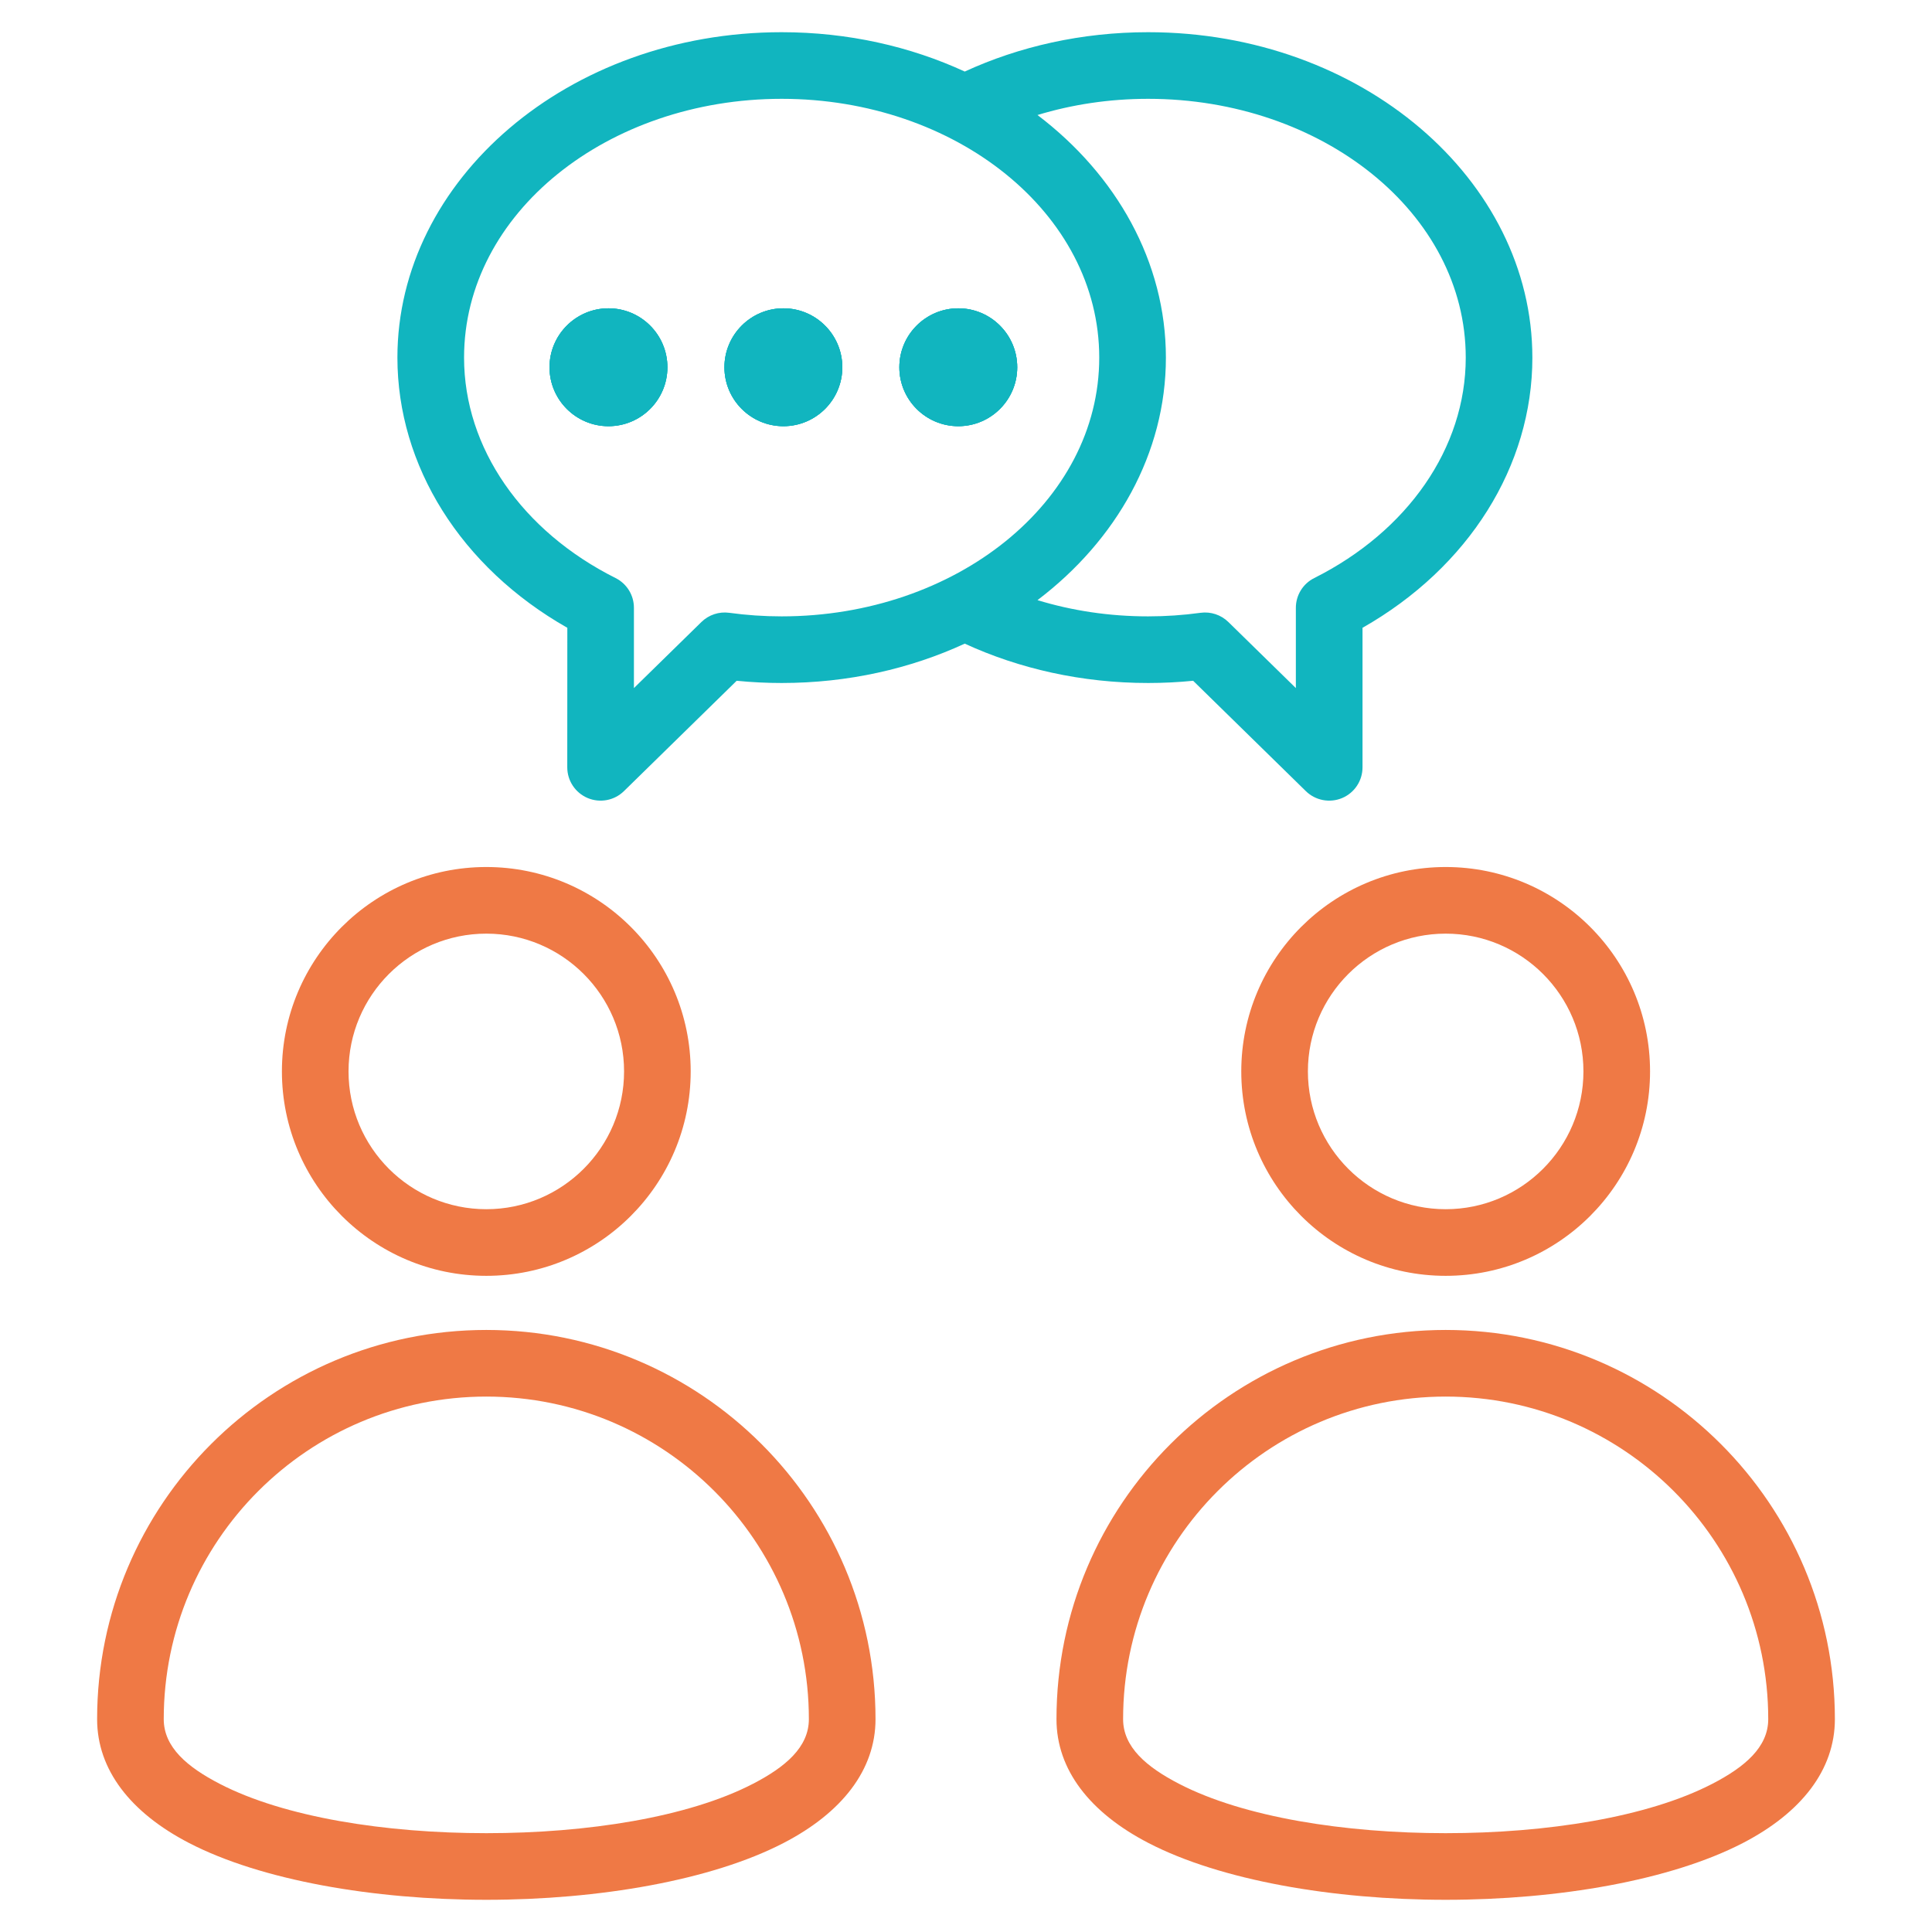
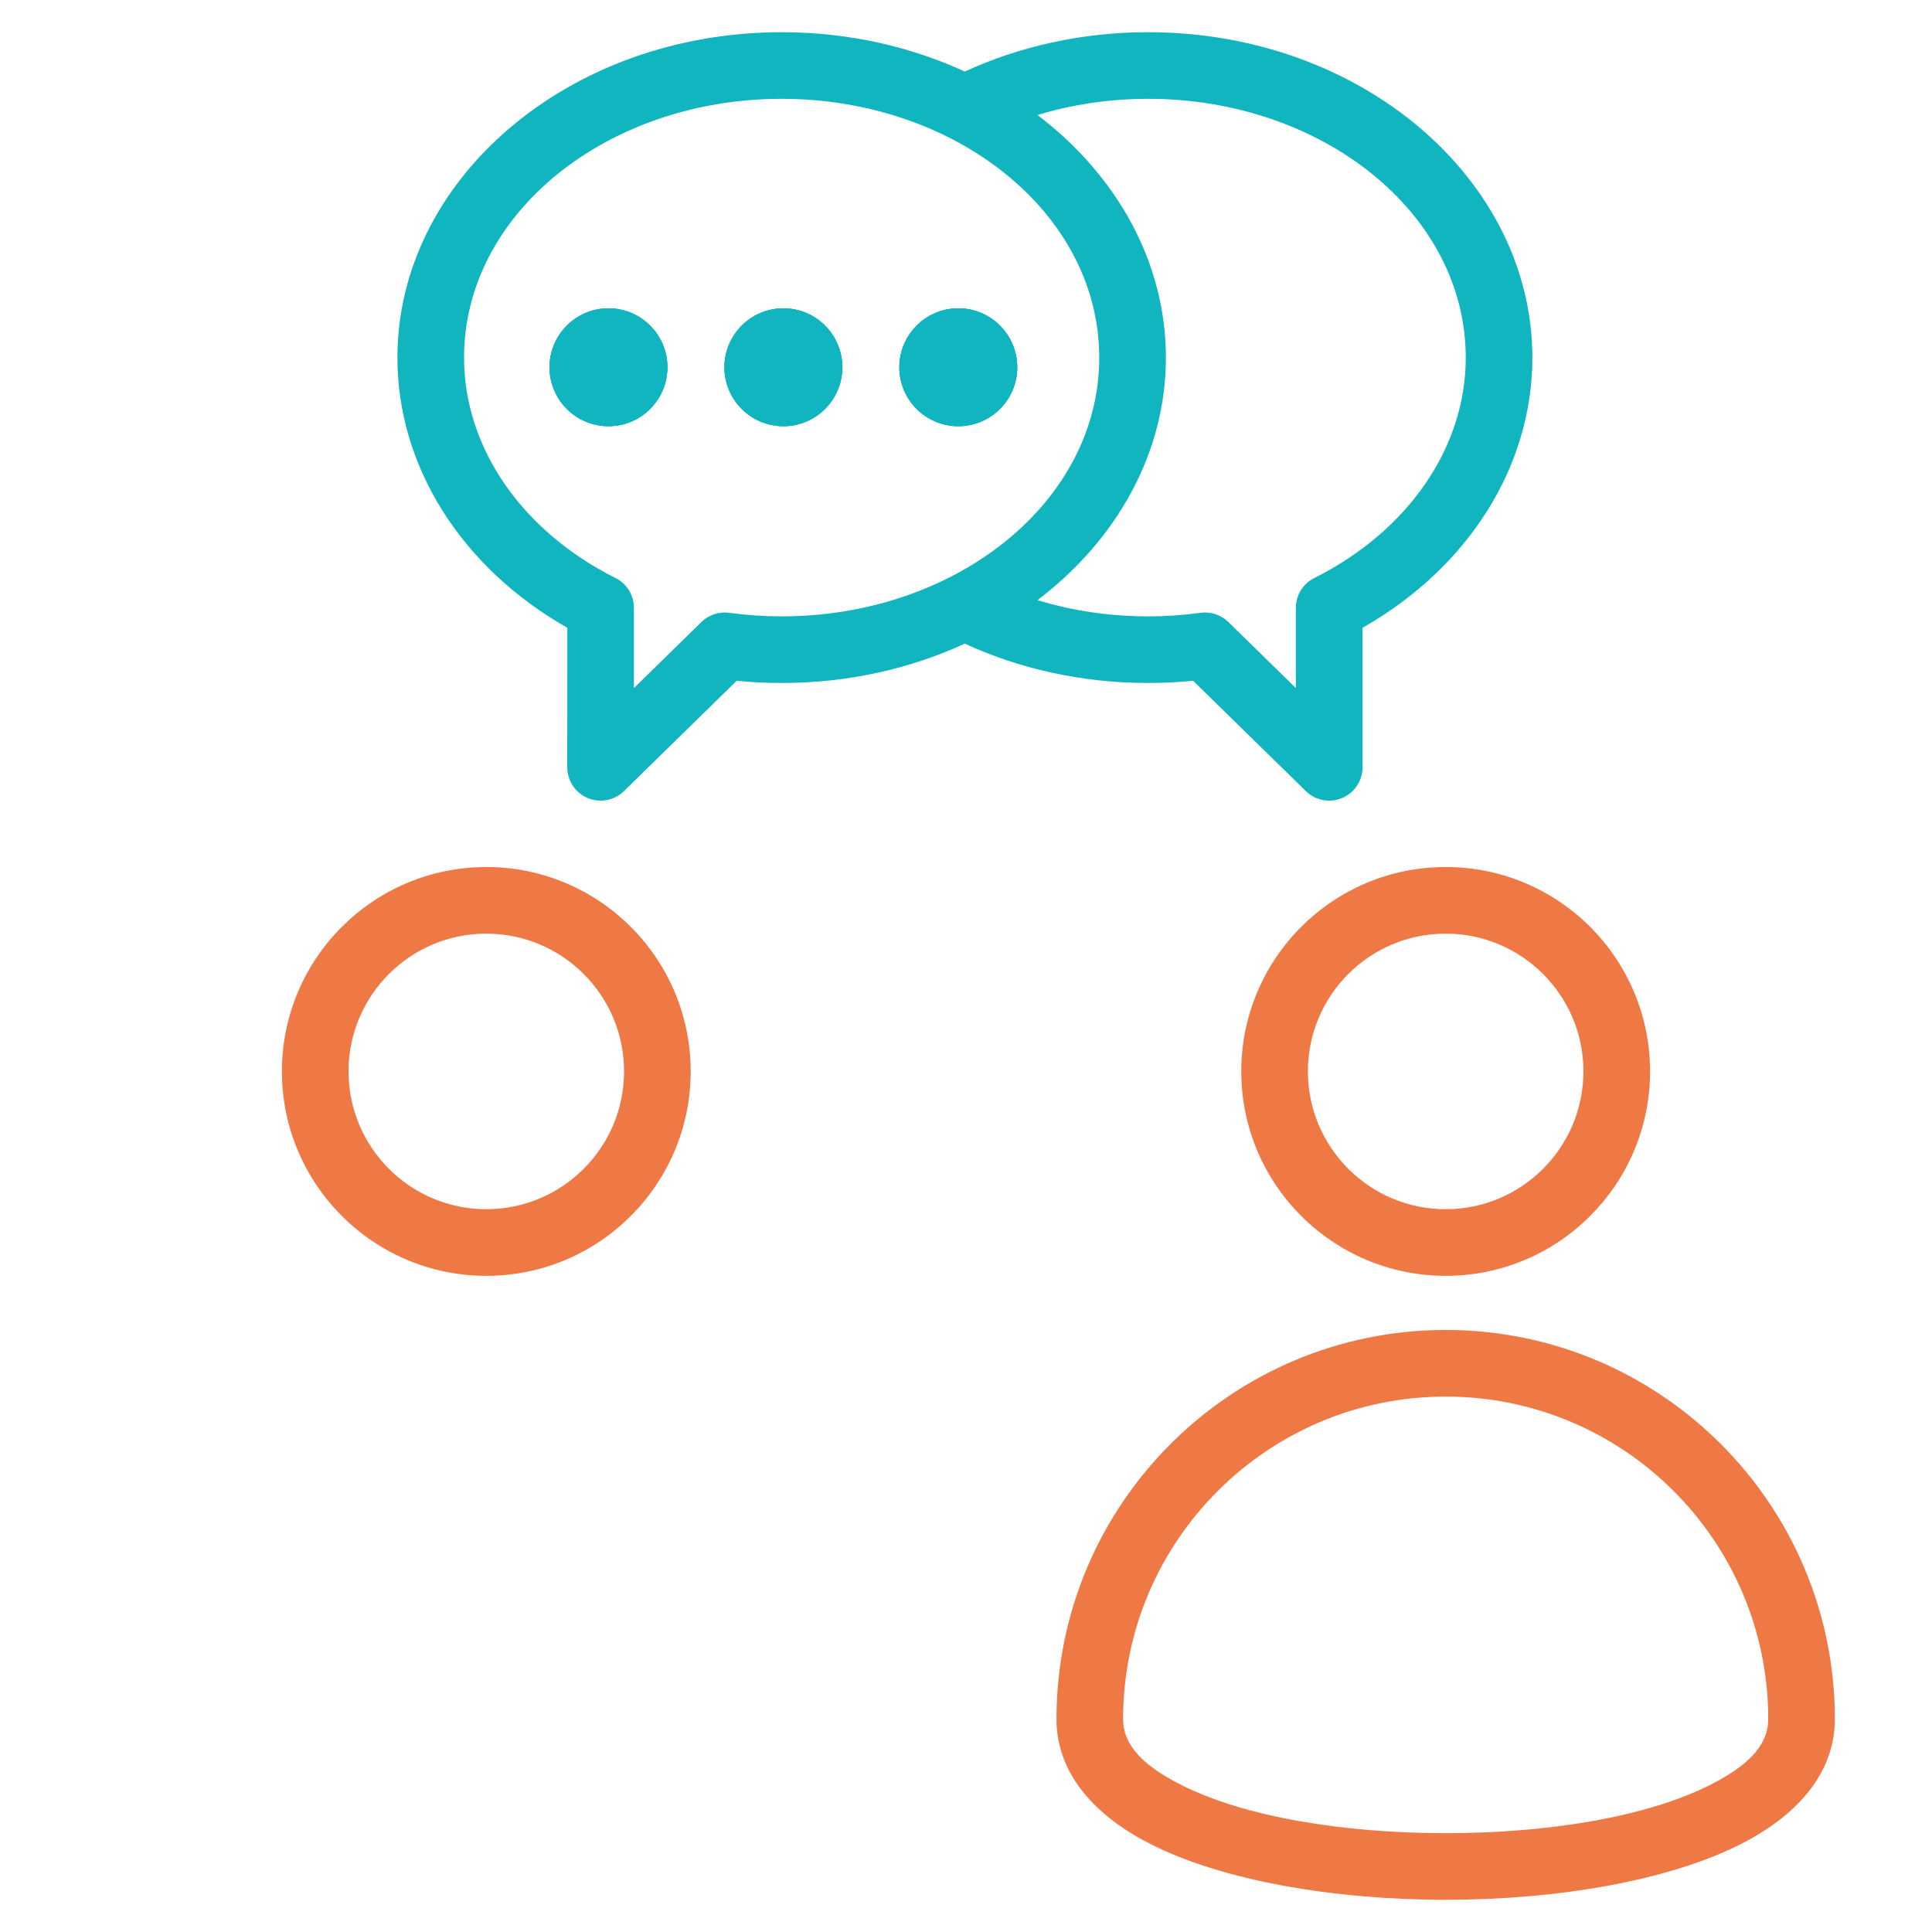
<svg xmlns="http://www.w3.org/2000/svg" id="Calque_1" data-name="Calque 1" viewBox="0 0 600 600">
  <defs>
    <style>
      .cls-1 {
        fill: #11b5bf;
      }

      .cls-1, .cls-2 {
        fill-rule: evenodd;
        stroke-width: 0px;
      }

      .cls-2 {
        fill: #ef7945;
      }
    </style>
  </defs>
-   <path class="cls-2" d="m151.03,413.03c-66.72,0-120.87,54.17-120.87,120.87,0,15.71,10.36,29.04,28.57,38.47,22.39,11.59,57.33,17.63,92.3,17.63s69.9-6.04,92.29-17.63c18.21-9.43,28.58-22.76,28.58-38.47,0-66.7-54.16-120.87-120.87-120.87Zm82.78,140.96c-20.06,10.38-51.44,15.32-82.78,15.32s-62.72-4.94-82.79-15.32c-10.09-5.22-17.39-11.38-17.39-20.09,0-55.29,44.88-100.18,100.18-100.18s100.17,44.89,100.17,100.18c0,8.71-7.29,14.87-17.39,20.09Z" />
  <path class="cls-2" d="m448.97,413.03c-66.72,0-120.87,54.17-120.87,120.87,0,15.71,10.37,29.04,28.58,38.47,22.39,11.59,57.31,17.63,92.29,17.63s69.9-6.04,92.29-17.63c18.21-9.43,28.58-22.76,28.58-38.47,0-66.7-54.16-120.87-120.87-120.87Zm82.78,140.96c-20.06,10.38-51.44,15.32-82.78,15.32s-62.72-4.94-82.79-15.32c-10.09-5.22-17.39-11.38-17.39-20.09,0-55.29,44.89-100.18,100.18-100.18s100.17,44.89,100.17,100.18c0,8.71-7.29,14.87-17.39,20.09Z" />
  <path class="cls-2" d="m448.97,269.26c-35.04,0-63.48,28.44-63.48,63.47s28.44,63.49,63.48,63.49,63.47-28.44,63.47-63.49-28.44-63.47-63.47-63.47Zm0,106.27c-23.61,0-42.79-19.18-42.79-42.8s19.18-42.78,42.79-42.78,42.78,19.17,42.78,42.78-19.17,42.8-42.78,42.8Z" />
  <path class="cls-2" d="m151.03,269.26c-35.04,0-63.48,28.44-63.48,63.47s28.44,63.49,63.48,63.49,63.47-28.44,63.47-63.49-28.44-63.47-63.47-63.47Zm0,106.27c-23.61,0-42.79-19.18-42.79-42.8s19.18-42.78,42.79-42.78,42.78,19.17,42.78,42.78-19.17,42.8-42.78,42.8Z" />
  <path class="cls-1" d="m207.27,114.06c0,10.09-8.19,18.3-18.3,18.3s-18.31-8.21-18.31-18.3,8.21-18.31,18.31-18.31,18.3,8.21,18.3,18.31Z" />
  <path class="cls-1" d="m261.59,114.06c0,10.09-8.19,18.3-18.3,18.3s-18.31-8.21-18.31-18.3,8.21-18.31,18.31-18.31,18.3,8.21,18.3,18.31Z" />
  <path class="cls-1" d="m315.91,114.06c0,10.09-8.19,18.3-18.3,18.3s-18.31-8.21-18.31-18.3,8.21-18.31,18.31-18.31,18.3,8.21,18.3,18.31Z" />
  <path class="cls-1" d="m475.89,111.06c0-55.21-53-101.06-119.33-101.06-20.65,0-40.06,4.45-56.95,12.22-16.87-7.78-36.22-12.22-56.86-12.22-66.33,0-119.33,45.85-119.33,101.06,0,33.59,19.68,65.11,52.77,83.91l-.02,43.33c0,4.17,2.5,7.92,6.34,9.54,3.84,1.61,8.27.77,11.25-2.14l35.02-34.28c4.63.46,9.29.69,13.97.69,20.64,0,39.99-4.44,56.86-12.22,16.89,7.77,36.3,12.22,56.95,12.22,4.68,0,9.35-.23,13.98-.69l35.01,34.28c2.98,2.91,7.42,3.75,11.26,2.14,3.84-1.62,6.33-5.37,6.33-9.54v-43.33c33.08-18.8,52.75-50.32,52.75-83.91Zm-233.14,80.36c-5.45,0-10.9-.37-16.28-1.11-3.16-.43-6.35.62-8.64,2.86l-20.96,20.52v-24.92c.01-3.92-2.2-7.5-5.7-9.25-28.96-14.52-47.05-40.33-47.05-68.46,0-44.93,44.66-80.37,98.63-80.37s98.63,35.44,98.63,80.37-44.66,80.36-98.63,80.36Zm165.4-11.9c-3.51,1.75-5.71,5.33-5.71,9.25v24.92l-20.96-20.52c-2.29-2.24-5.48-3.29-8.64-2.86-5.38.74-10.83,1.11-16.28,1.11-12.07,0-23.64-1.77-34.36-5.04,24.52-18.59,39.88-45.61,39.88-75.32s-15.36-56.74-39.88-75.34c10.72-3.26,22.3-5.03,34.36-5.03,53.97,0,98.64,35.44,98.64,80.37,0,28.13-18.1,53.94-47.05,68.46Z" />
  <path class="cls-1" d="m207.27,114.06c0,10.09-8.19,18.3-18.3,18.3s-18.31-8.21-18.31-18.3,8.21-18.31,18.31-18.31,18.3,8.21,18.3,18.31Z" />
  <path class="cls-1" d="m261.59,114.06c0,10.09-8.19,18.3-18.3,18.3s-18.31-8.21-18.31-18.3,8.21-18.31,18.31-18.31,18.3,8.21,18.3,18.31Z" />
  <path class="cls-1" d="m315.91,114.06c0,10.09-8.19,18.3-18.3,18.3s-18.31-8.21-18.31-18.3,8.21-18.31,18.31-18.31,18.3,8.21,18.3,18.31Z" />
  <path class="cls-1" d="m207.27,114.06c0,10.09-8.19,18.3-18.3,18.3s-18.31-8.21-18.31-18.3,8.21-18.31,18.31-18.31,18.3,8.21,18.3,18.31Z" />
  <path class="cls-1" d="m261.59,114.06c0,10.09-8.19,18.3-18.3,18.3s-18.31-8.21-18.31-18.3,8.21-18.31,18.31-18.31,18.3,8.21,18.3,18.31Z" />
  <path class="cls-1" d="m315.91,114.06c0,10.09-8.19,18.3-18.3,18.3s-18.31-8.21-18.31-18.3,8.21-18.31,18.31-18.31,18.3,8.21,18.3,18.31Z" />
</svg>